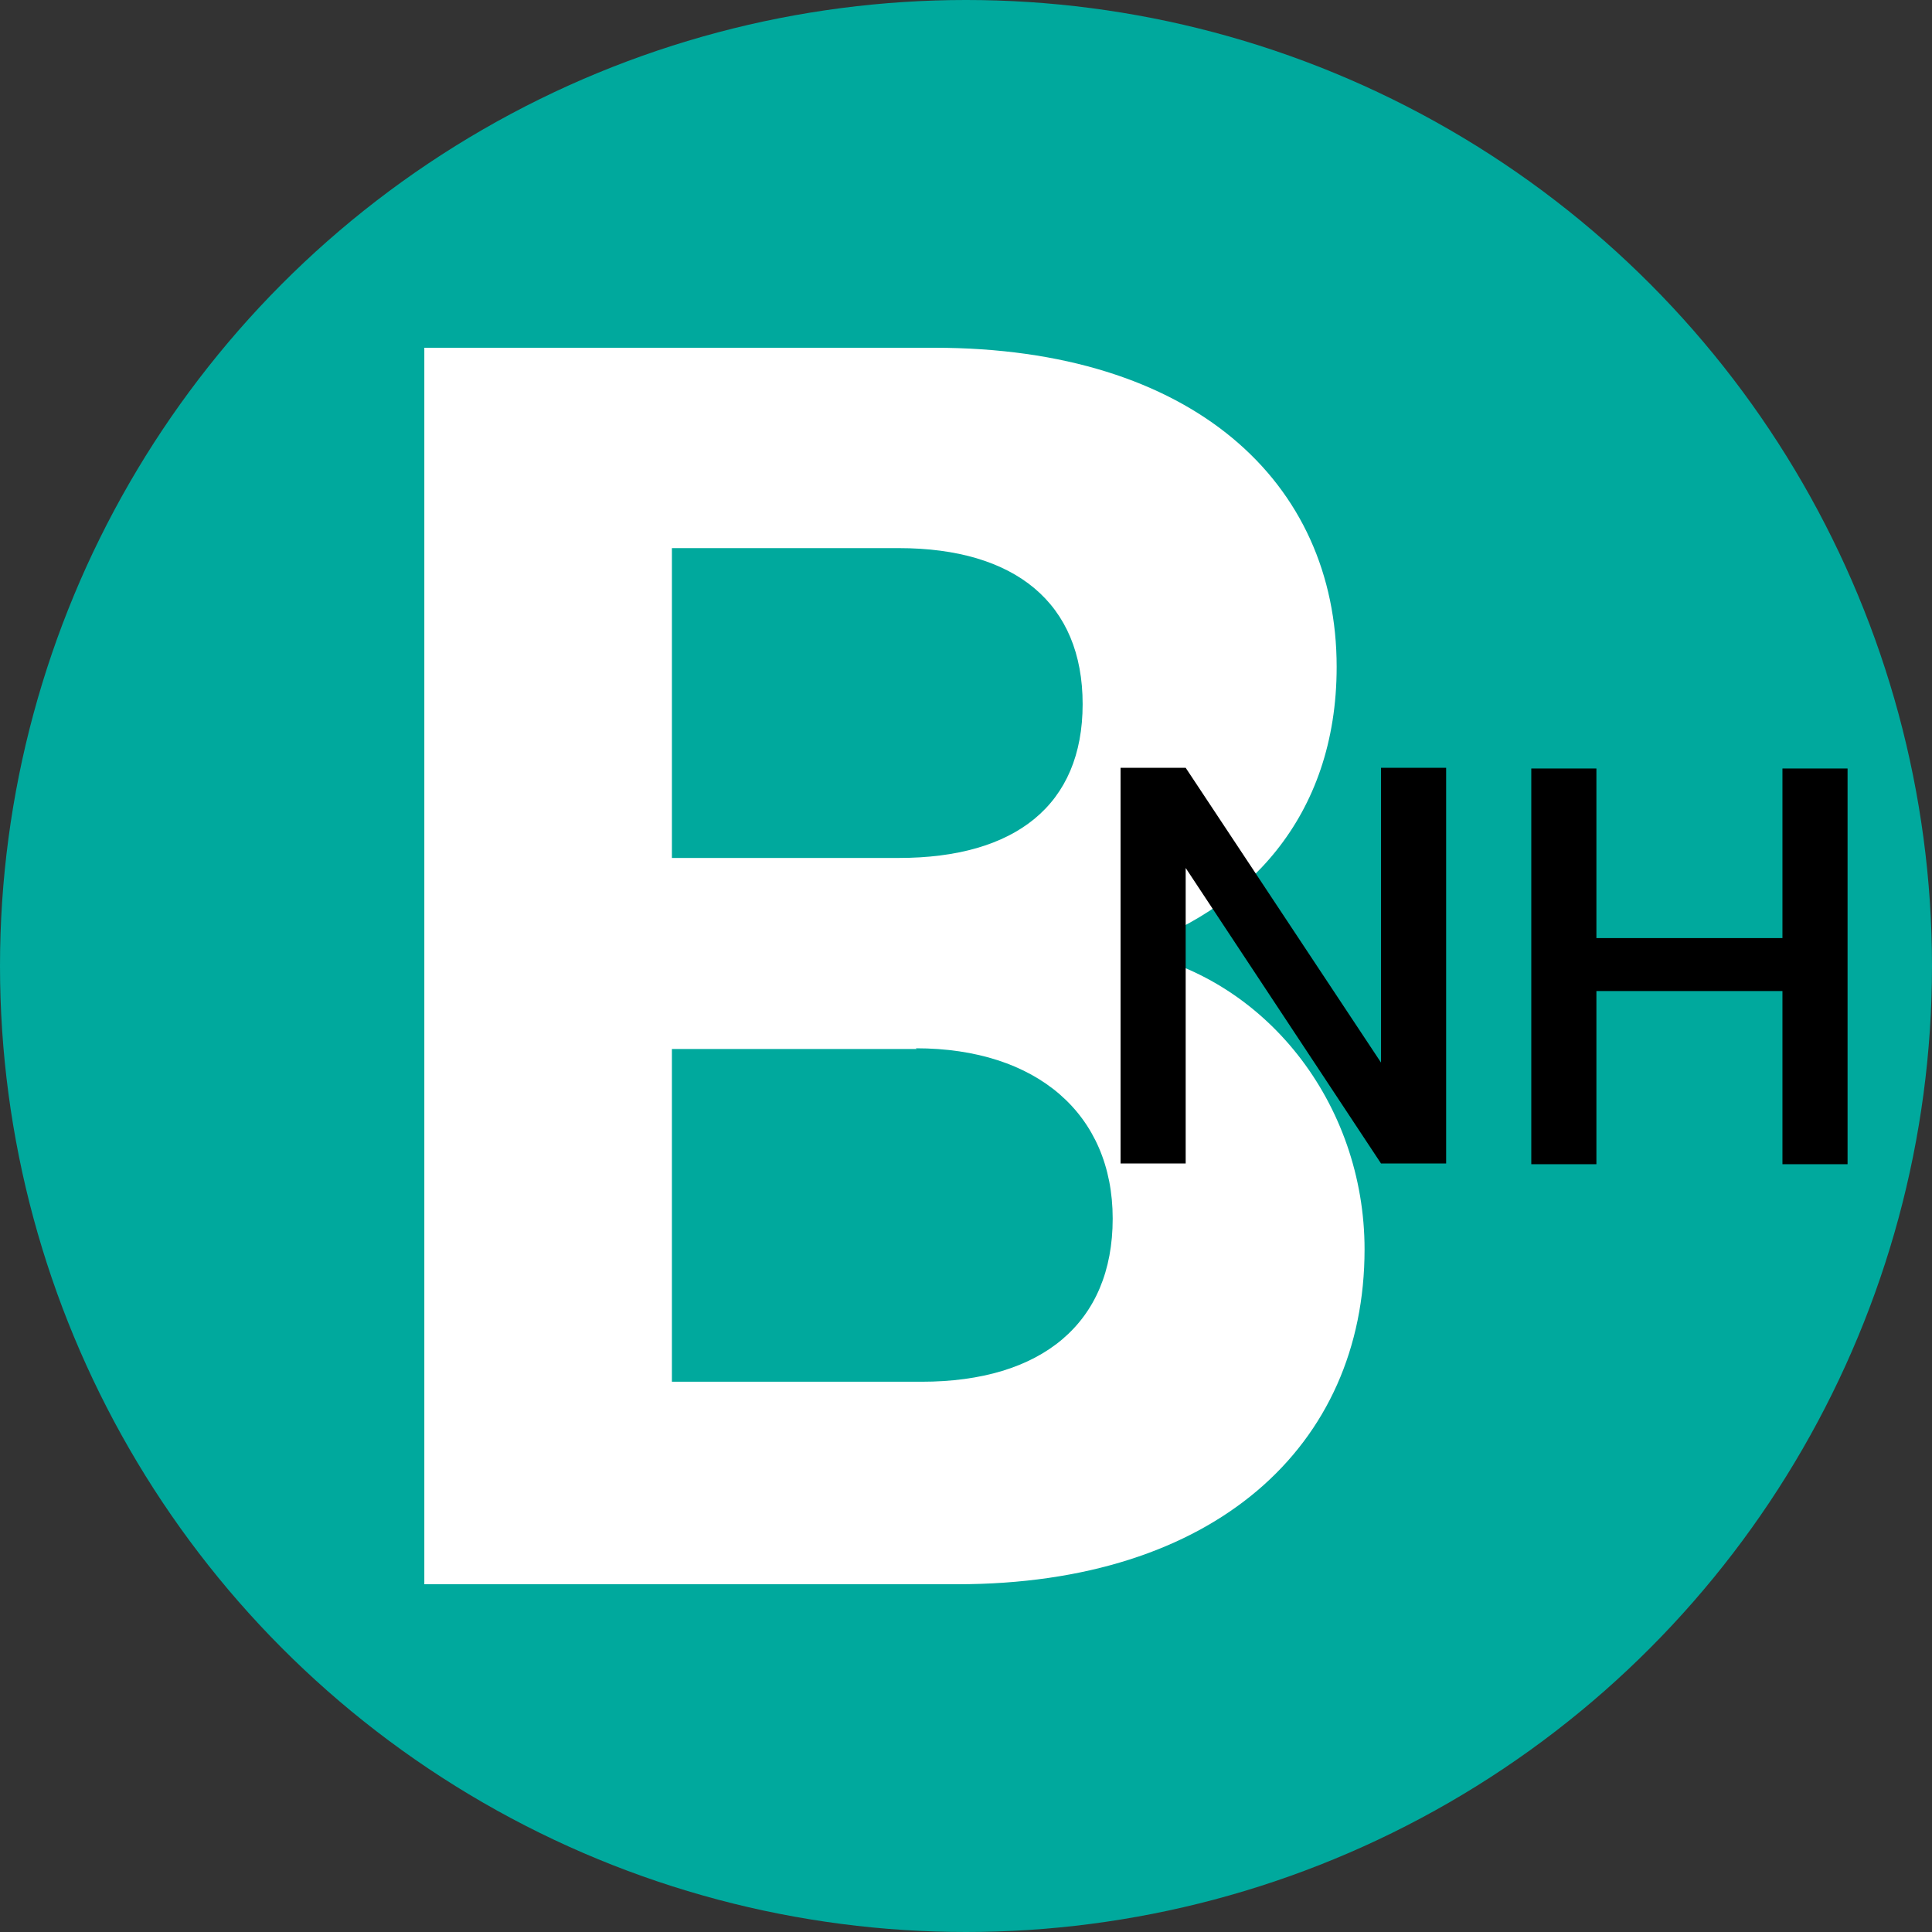
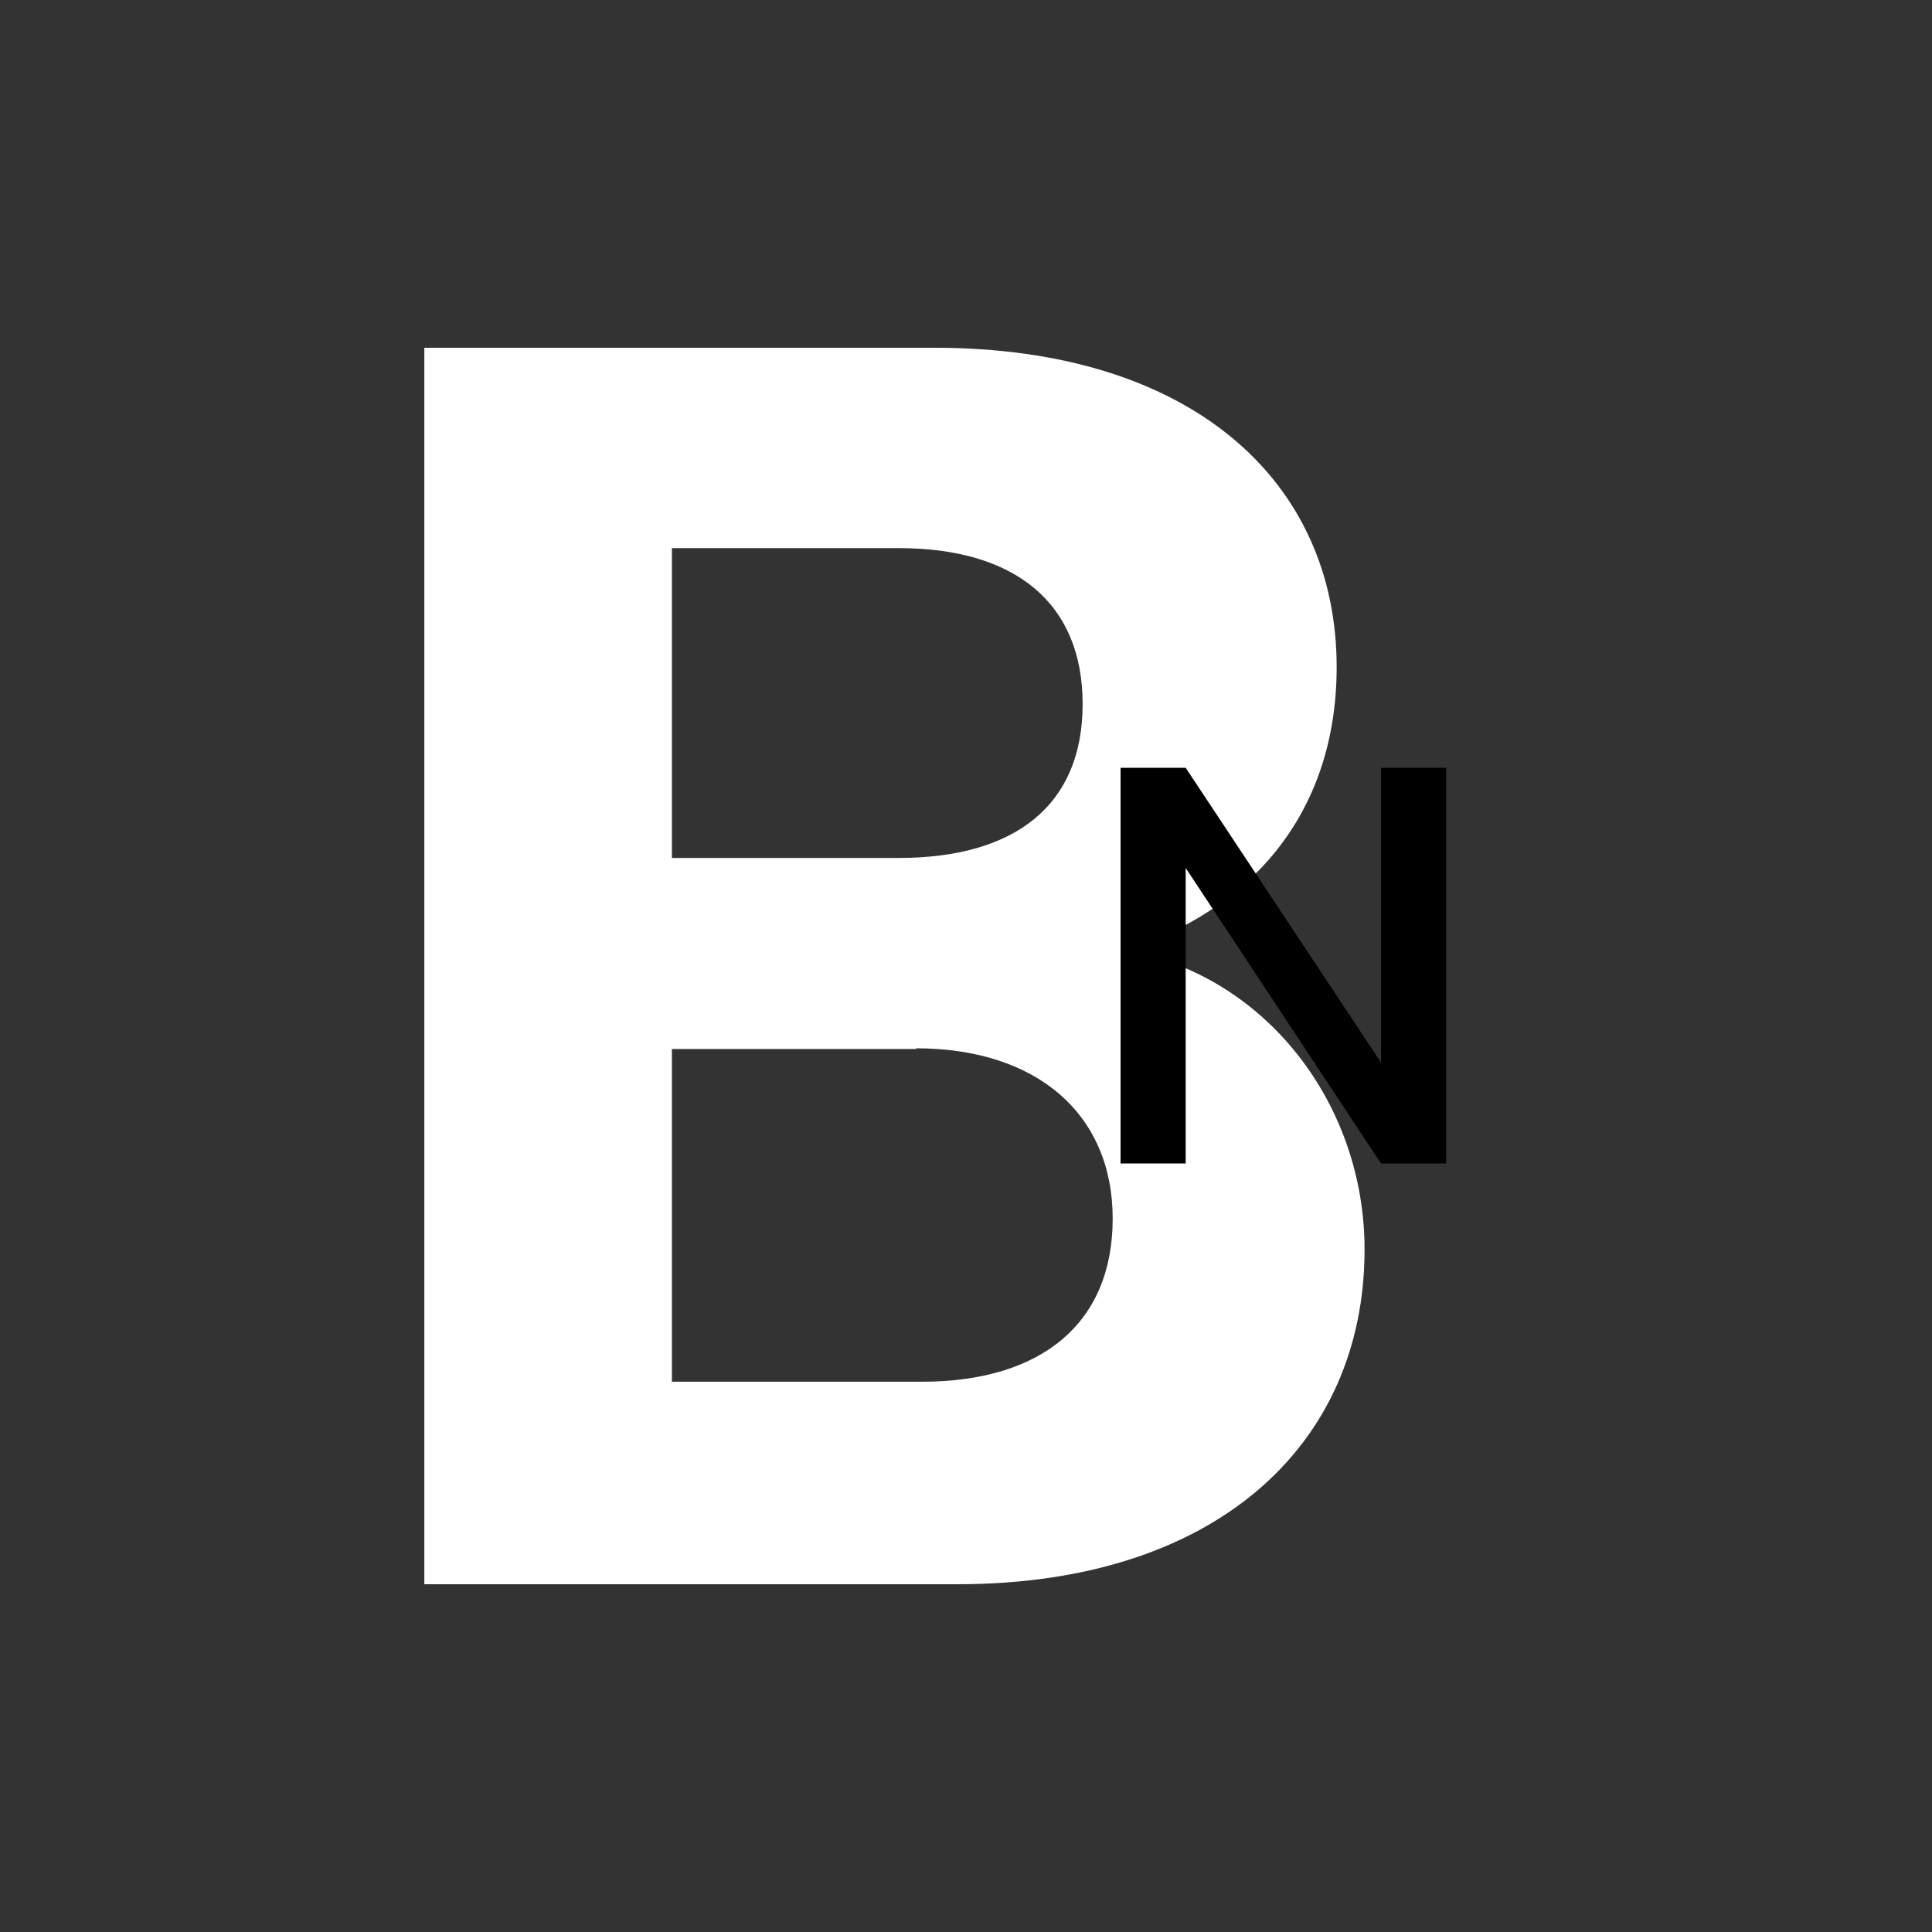
<svg xmlns="http://www.w3.org/2000/svg" id="Layer_1" data-name="Layer 1" viewBox="0 0 27 27">
  <rect x="0" y="0" width="27" height="27" fill="#333333" stroke="none" />
  <defs>
    <style>      .cls-1, .cls-2, .cls-3 {        stroke-width: 0px;      }      .cls-2 {        fill: #fff;      }      .cls-3 {        fill: #00a99d;      }    </style>
  </defs>
-   <circle class="cls-3" cx="13.5" cy="13.5" r="13.5" />
  <path class="cls-2" d="M13.38,22.14h-7.45V4.86h7.13c3.61,0,5.62,1.88,5.62,4.46,0,2.1-1.26,3.42-2.95,3.96,1.96.35,3.34,2.15,3.34,4.18,0,2.75-2.1,4.68-5.69,4.68ZM12.56,7.66h-3.17v4.33h3.17c1.63,0,2.57-.74,2.57-2.15s-.94-2.18-2.57-2.18ZM12.81,14.66h-3.42v4.65h3.49c1.68,0,2.67-.82,2.67-2.28s-1.06-2.38-2.75-2.38Z" />
  <g>
    <path class="cls-1" d="M20.21,10.73v5.53h-.91l-2.73-4.13v4.13h-.91v-5.53h.91l2.73,4.12v-4.12h.91Z" />
-     <path class="cls-1" d="M24.91,13.85h-2.6v2.42h-.91v-5.53h.91v2.37h2.6v-2.37h.91v5.53h-.91v-2.42Z" />
  </g>
</svg>